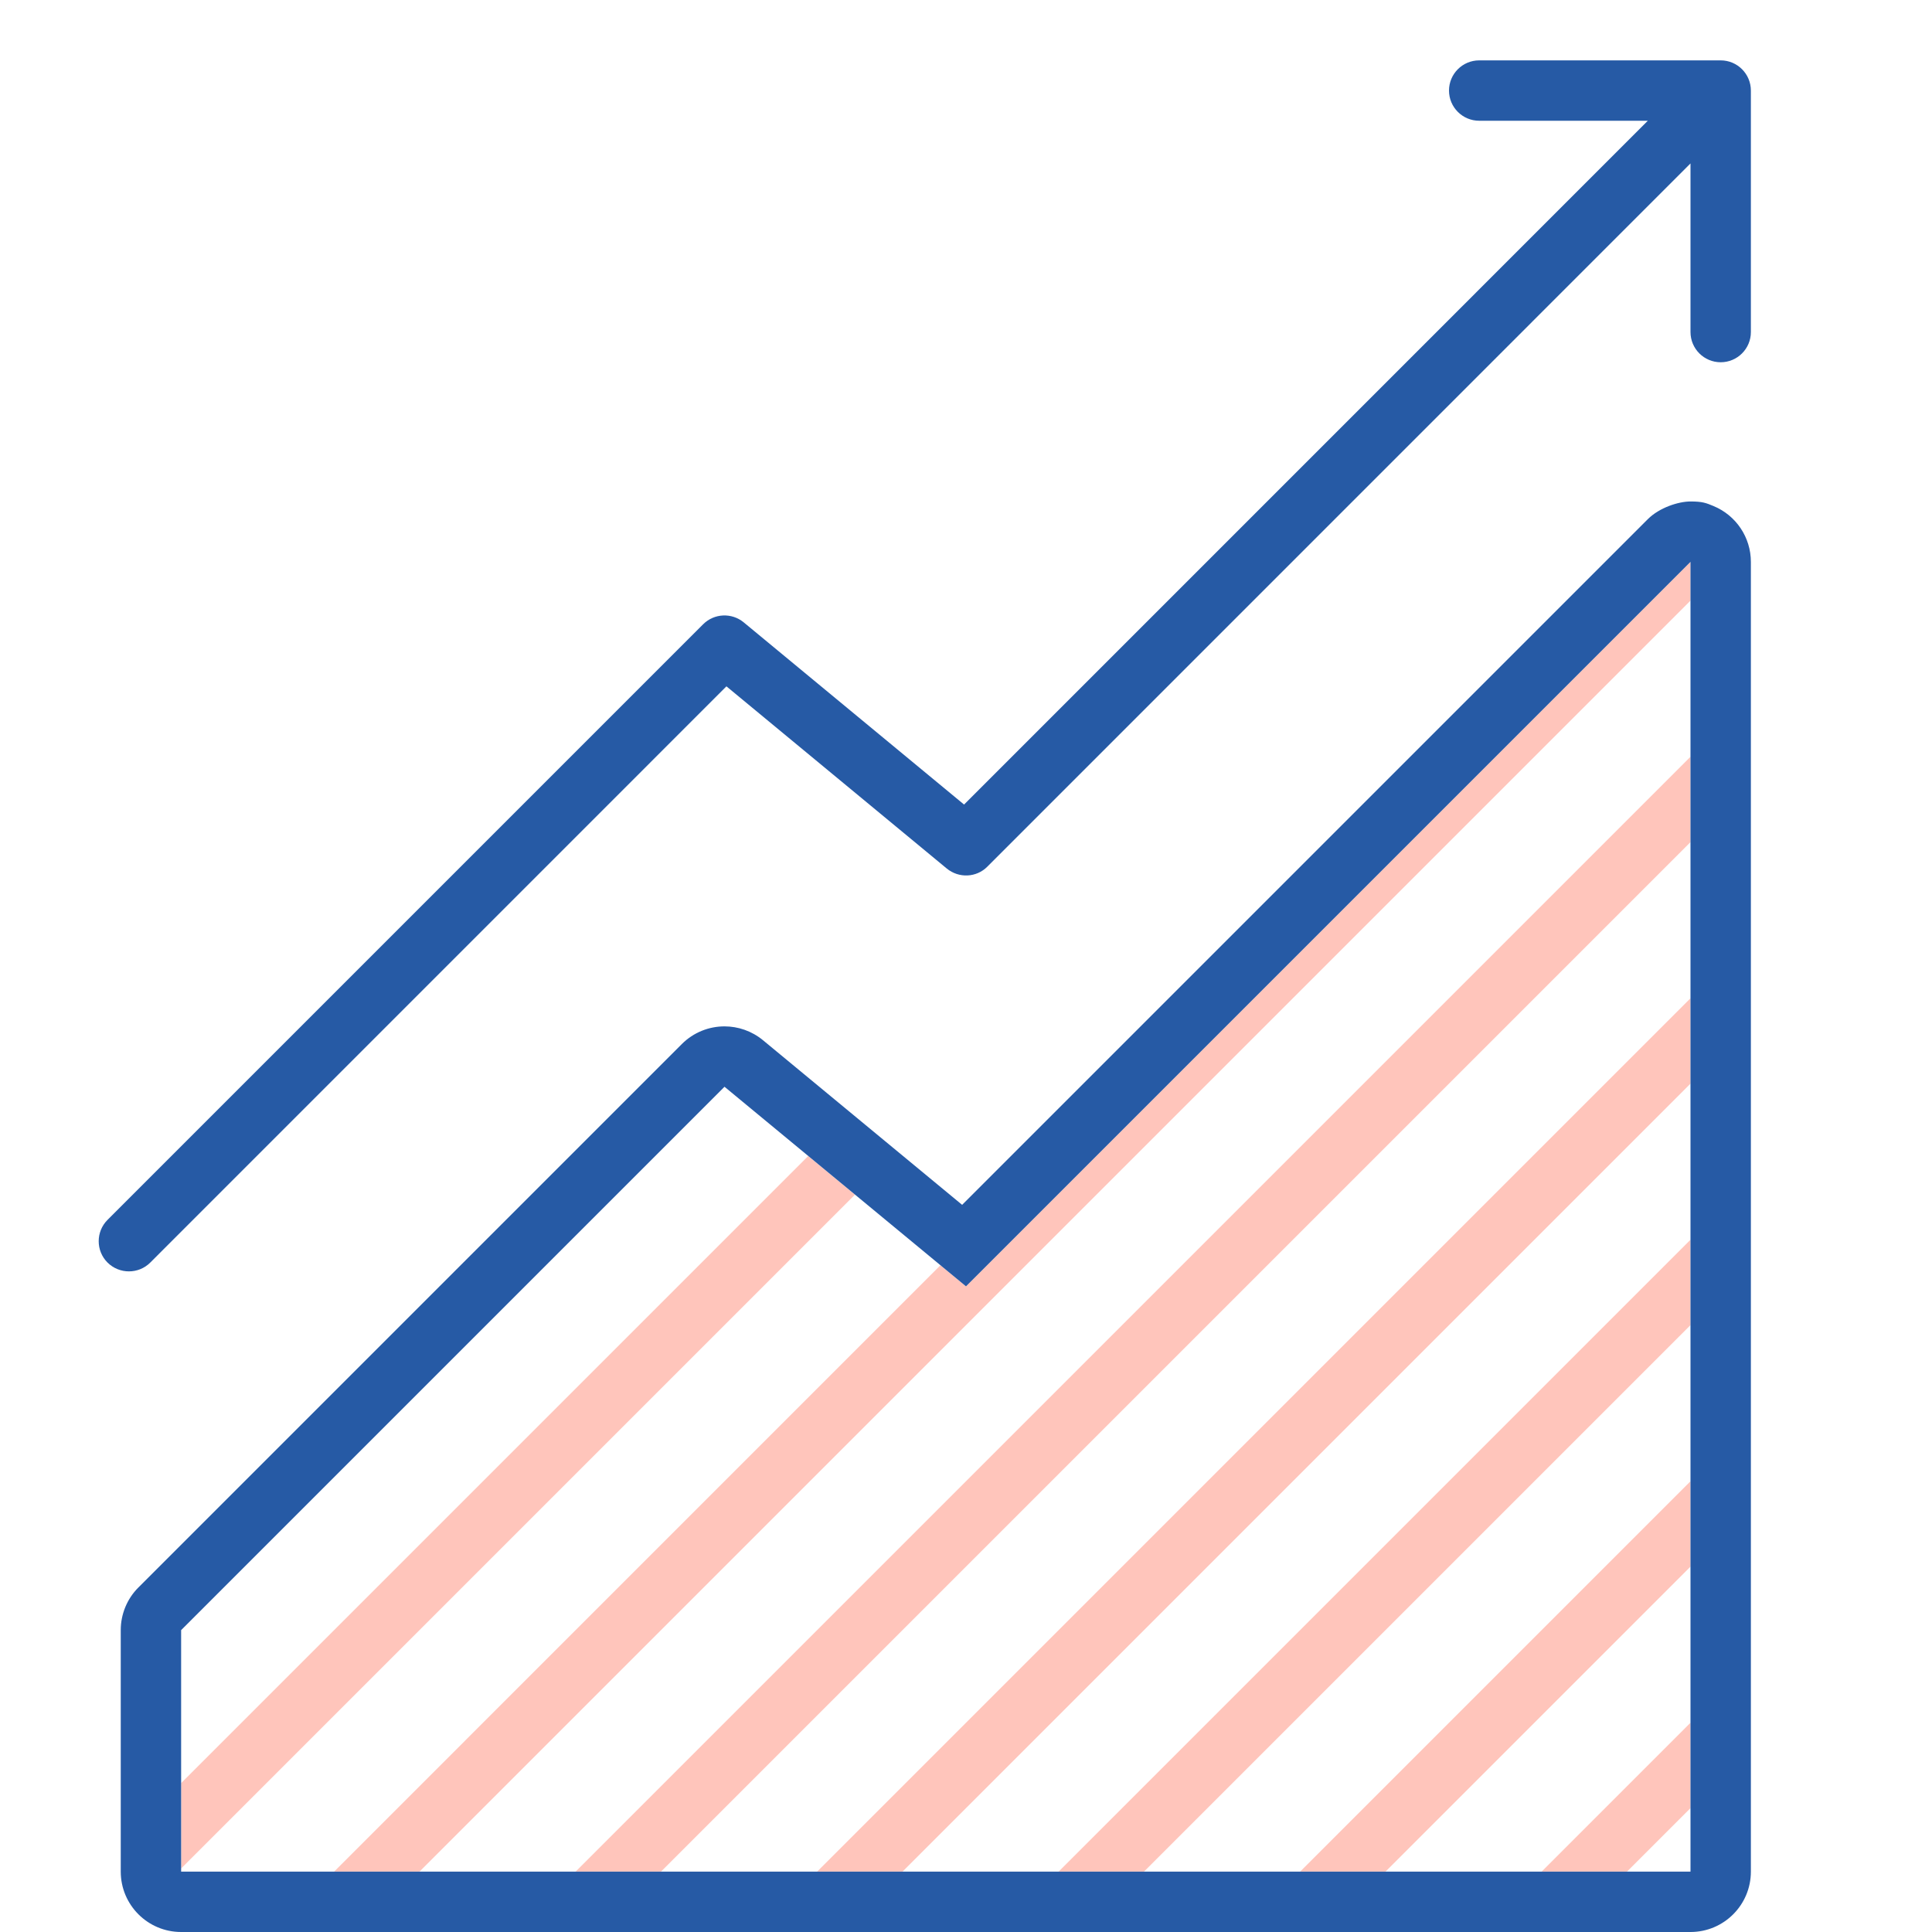
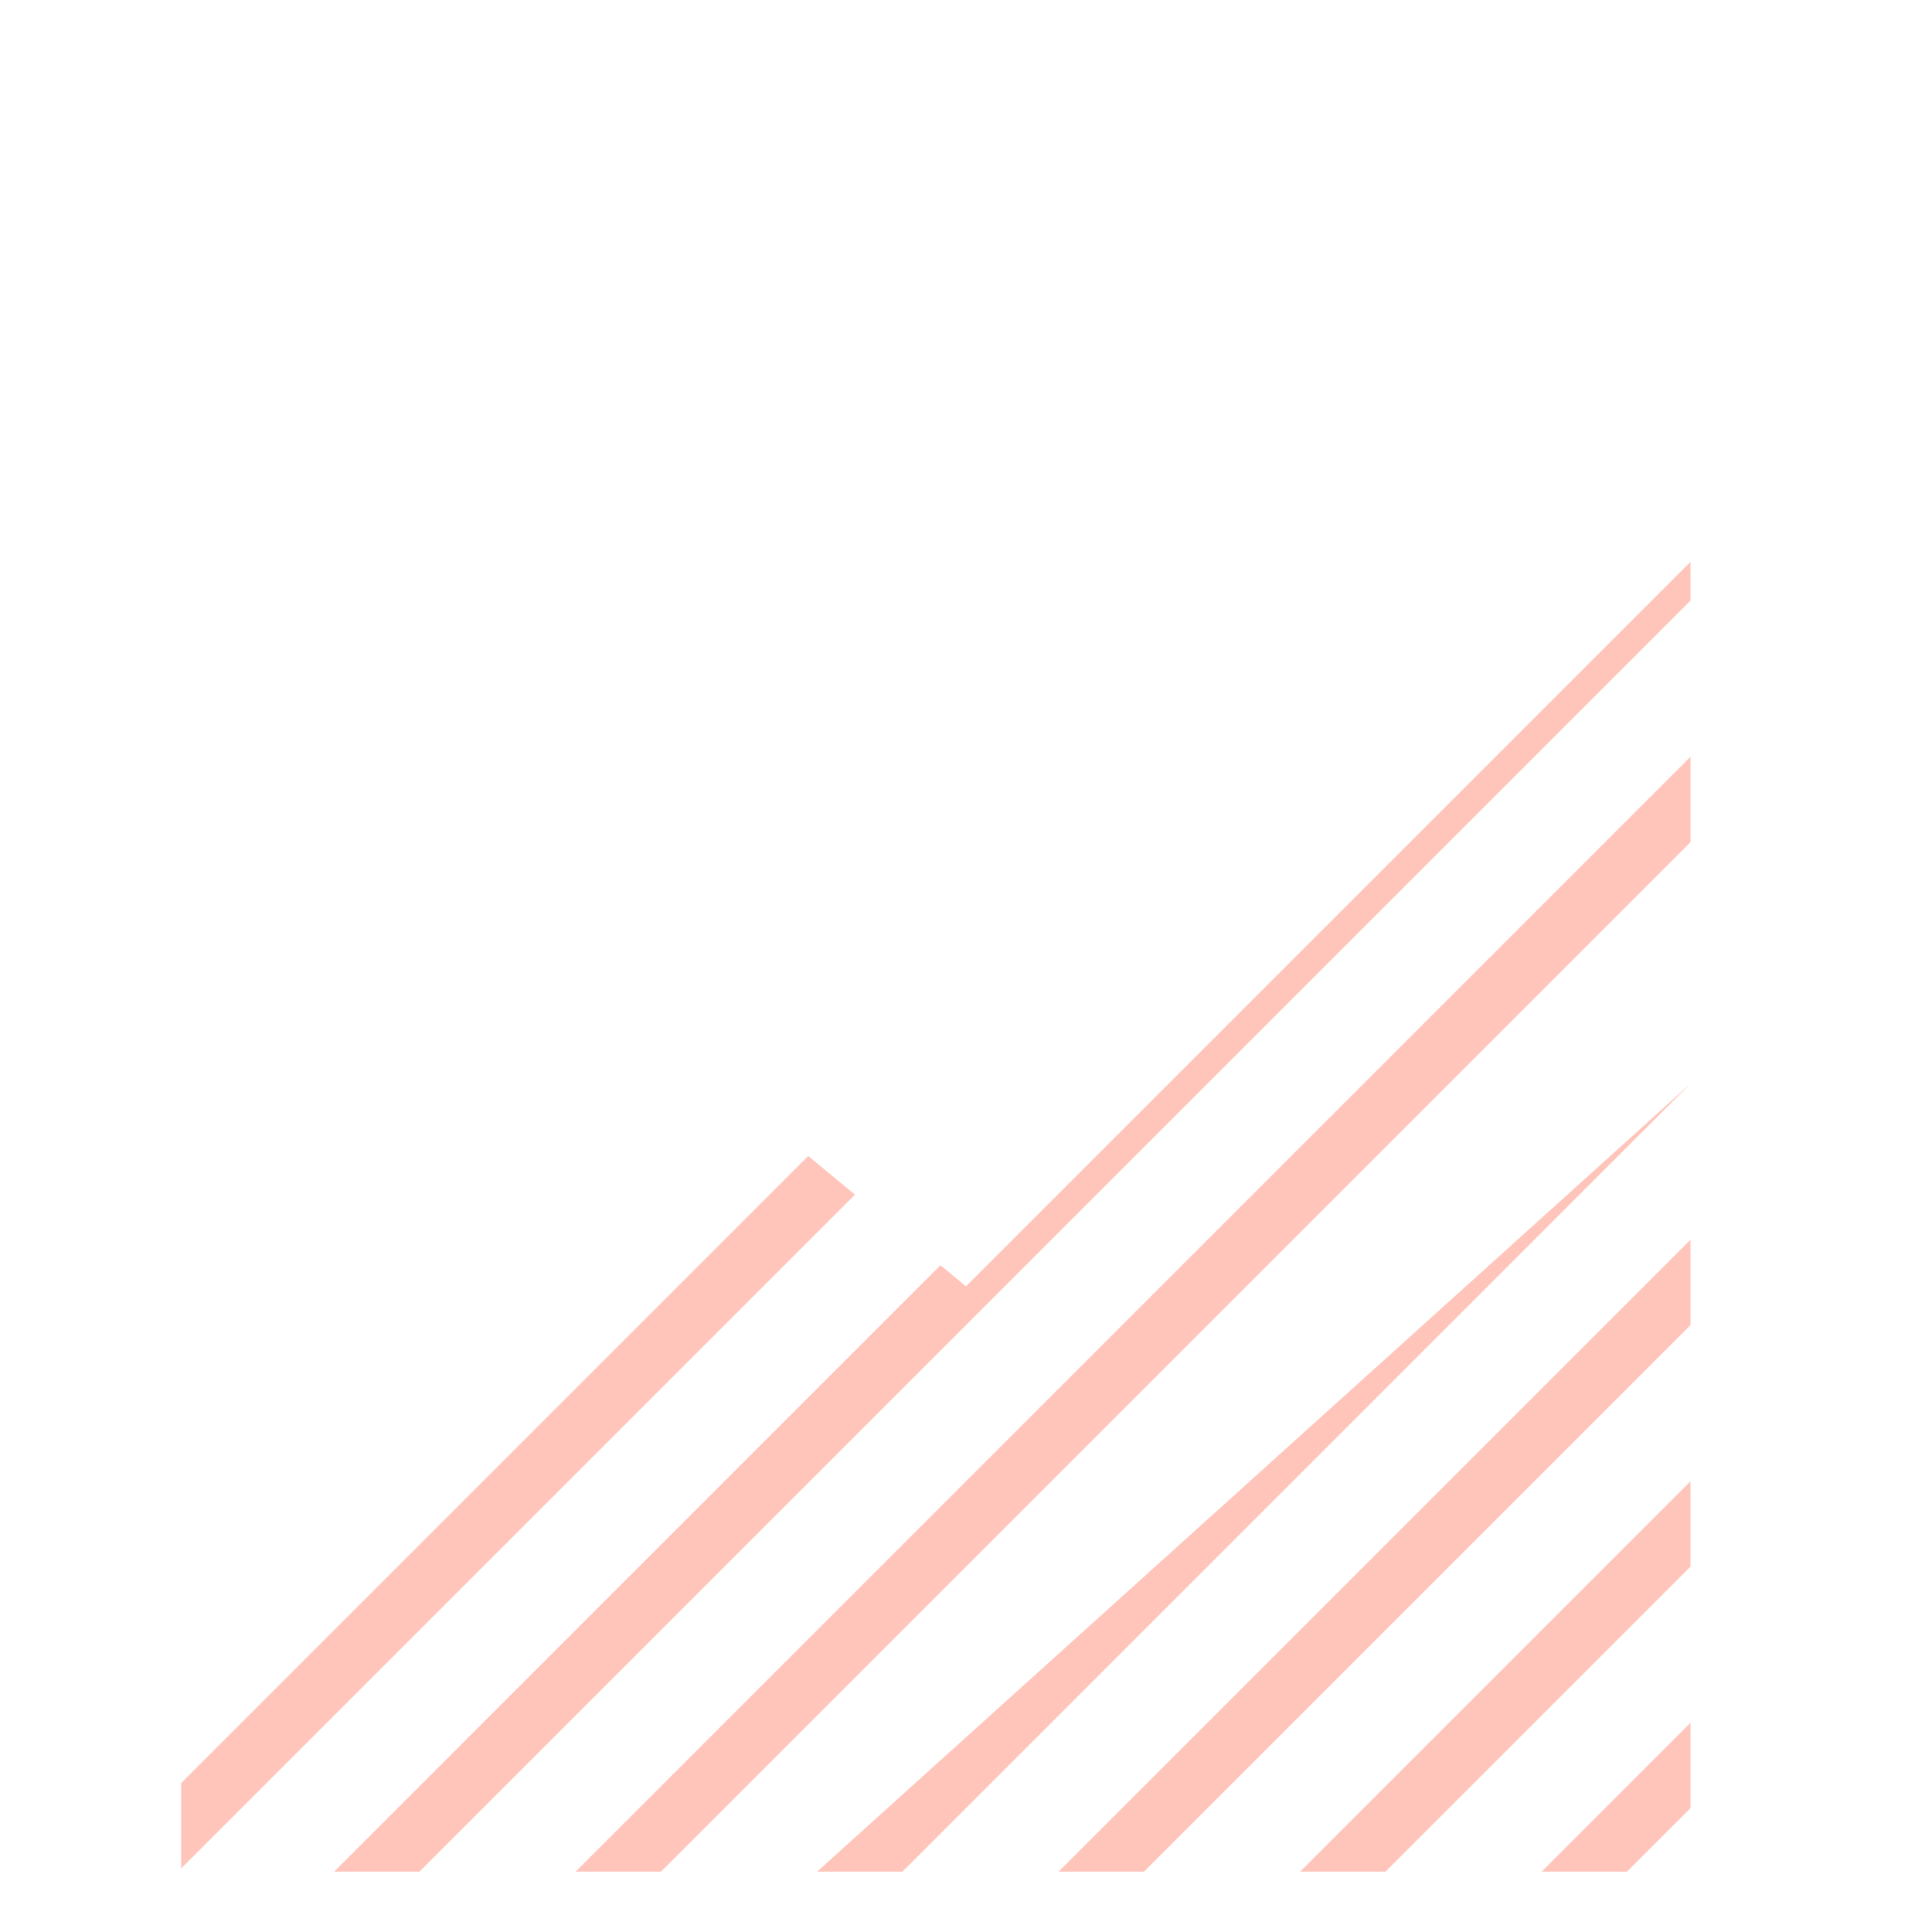
<svg xmlns="http://www.w3.org/2000/svg" version="1.1" id="Uploaded to svgrepo.com" width="800px" height="800px" viewBox="0 0 32 32" xml:space="preserve">
  <style type="text/css">
	.hatch_een{fill:#265AA5;}
	.hatch_twee{fill:#FFC5BB;}
</style>
  <g>
-     <path class="hatch_twee" d="M28,24.534v1.414L22.948,31h-1.414L28,24.534z M25.534,31h1.414L28,29.948v-1.414L25.534,31z M6.948,31   L28,9.948V9.306l-12,12l-0.423-0.35L5.534,31H6.948z M3,29.534v1.414l11.161-11.161l-0.774-0.64L3,29.534z M17.534,31h1.414   L28,21.948v-1.414L17.534,31z M9.534,31h1.414L28,13.948v-1.414L9.534,31z M13.534,31h1.414L28,17.948v-1.414L13.534,31z" />
-     <path class="hatch_een" d="M29,1.5v4C29,5.776,28.776,6,28.5,6S28,5.776,28,5.5V2.707L16.354,14.354   c-0.182,0.184-0.473,0.195-0.672,0.032l-3.65-3.018l-9.543,9.544c-0.098,0.098-0.226,0.146-0.354,0.146s-0.256-0.049-0.354-0.146   c-0.195-0.195-0.195-0.512,0-0.707l9.865-9.865c0.183-0.183,0.474-0.195,0.672-0.032l3.65,3.018L27.293,2H24.5   C24.224,2,24,1.776,24,1.5S24.224,1,24.5,1h4C28.776,1,29,1.224,29,1.5z M28,8.306c0.2,0,0.259,0.025,0.382,0.076   C28.756,8.537,29,8.902,29,9.306V31c0,0.552-0.448,1-1,1H3c-0.552,0-1-0.448-1-1v-4c0-0.265,0.105-0.52,0.293-0.707l9-9   C11.487,17.099,11.743,17,12,17c0.225,0,0.451,0.076,0.637,0.229l3.299,2.727L27.293,8.599C27.484,8.408,27.8,8.306,28,8.306z    M28,9.306l-12,12L12,18l-9,9v4h25V9.306z" />
+     <path class="hatch_twee" d="M28,24.534v1.414L22.948,31h-1.414L28,24.534z M25.534,31h1.414L28,29.948v-1.414L25.534,31z M6.948,31   L28,9.948V9.306l-12,12l-0.423-0.35L5.534,31H6.948z M3,29.534v1.414l11.161-11.161l-0.774-0.64L3,29.534z M17.534,31h1.414   L28,21.948v-1.414L17.534,31z M9.534,31h1.414L28,13.948v-1.414L9.534,31z M13.534,31h1.414L28,17.948L13.534,31z" />
  </g>
</svg>